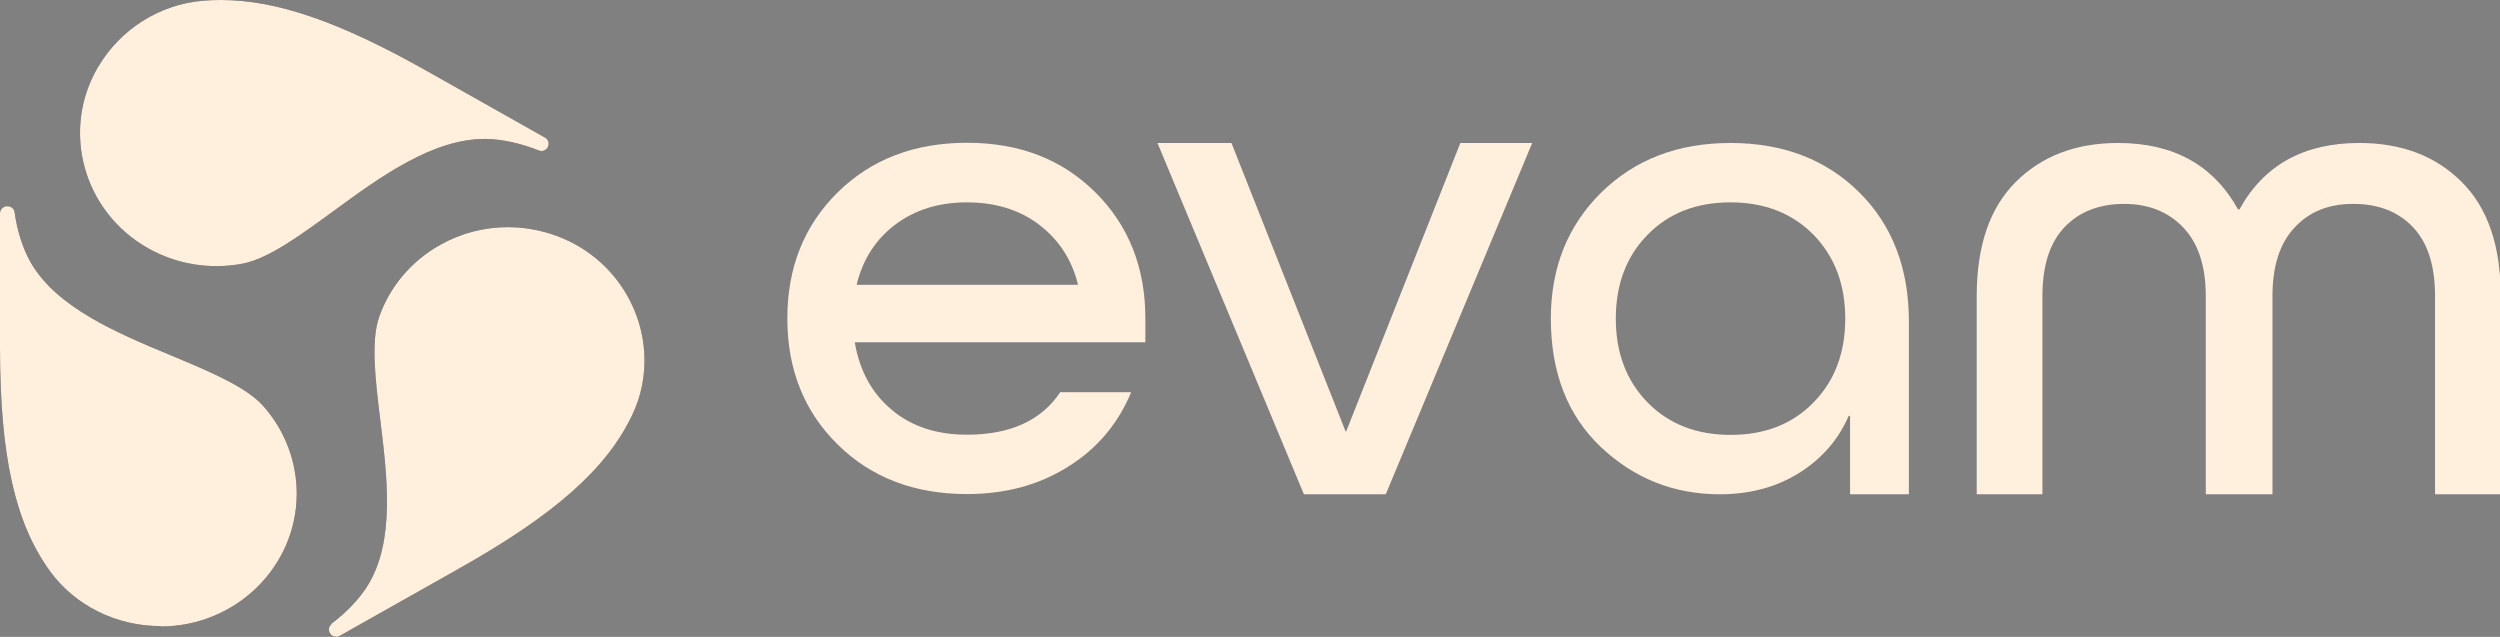
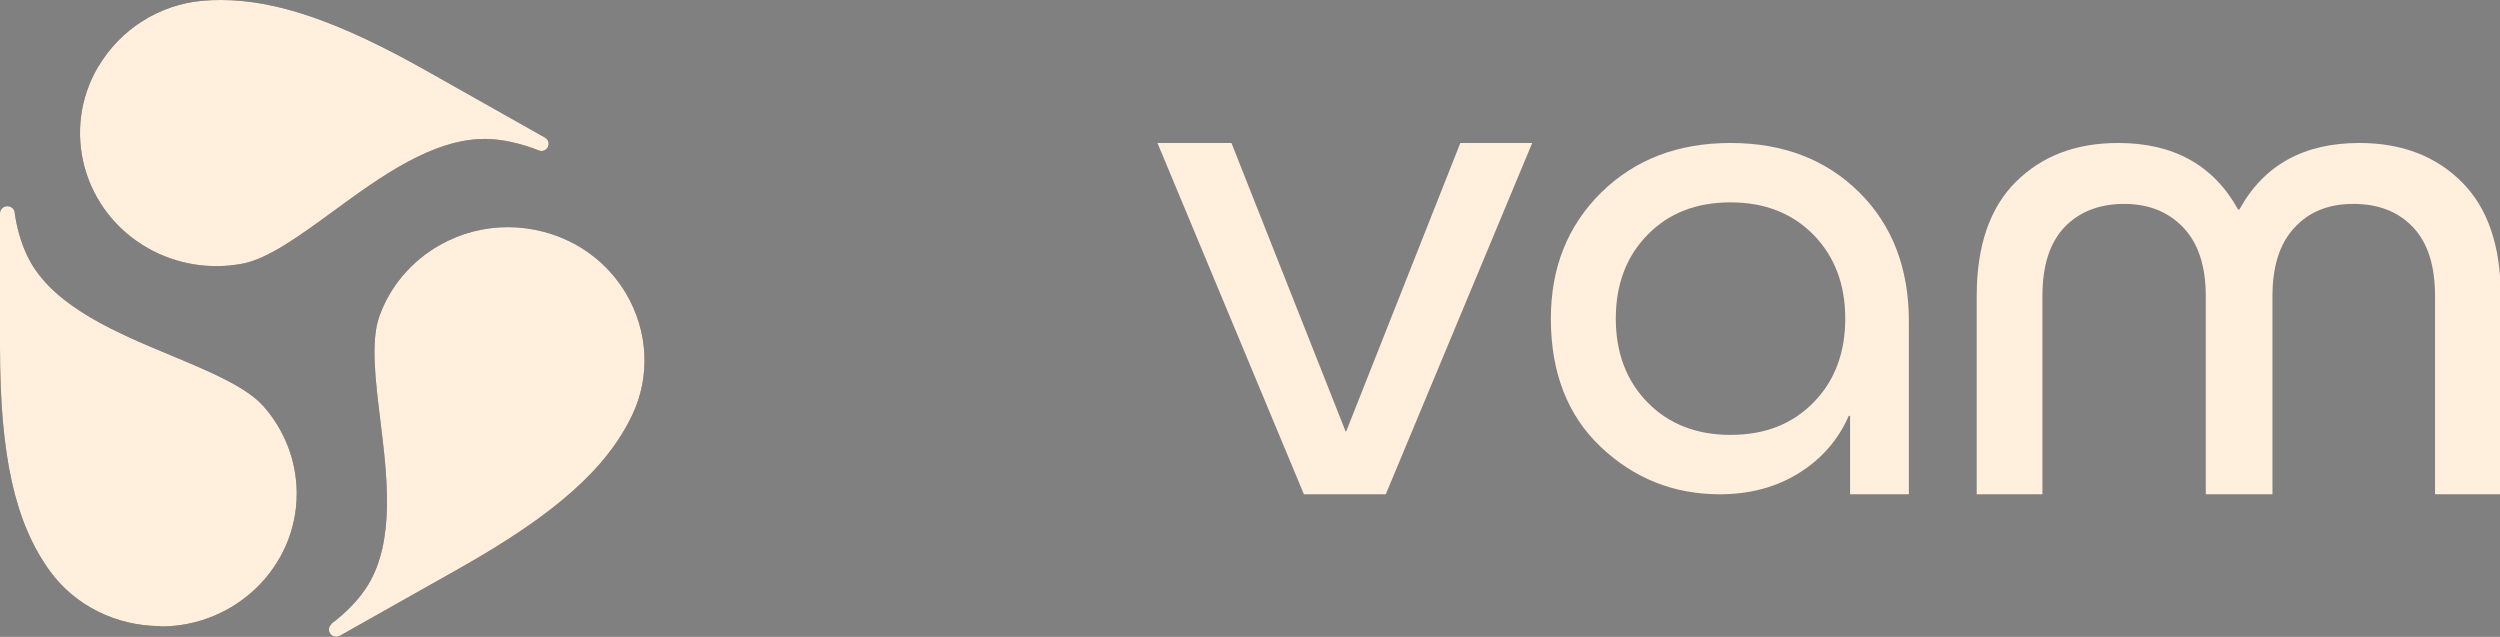
<svg xmlns="http://www.w3.org/2000/svg" id="uuid-1922fc12-d546-4be9-8adc-05255daca289" data-name="Layer 2" viewBox="0 0 130.09 33.14">
  <rect x="0" y="0" width="130.09" height="33.14" fill="#808080" stroke="none" />
  <defs>
    <style>
      .uuid-1c88d1c5-05e1-4dbb-9609-4b8639eea34b {
        fill: #ffefdc;
      }

      .uuid-6bafdb77-14f5-490a-b4c2-8f3355d65740 {
        fill: #333;
      }
    </style>
  </defs>
  <g id="uuid-2ddcaa9c-827c-4dd1-a42e-a874a38dc6bb" data-name="Layer 1">
    <g>
      <g>
        <g>
          <path class="uuid-6bafdb77-14f5-490a-b4c2-8f3355d65740" d="M8.35,32.6c3.91,0,7.09-3.1,7.09-6.92,0-1.67-.62-3.29-1.74-4.55-.9-1.01-2.8-1.8-4.81-2.64-2.79-1.16-5.94-2.48-7.29-4.83-.41-.72-.71-1.65-.84-2.62-.02-.17-.18-.31-.38-.31-.21,0-.38.17-.38.37v6.98c0,5.64.78,9.13,2.6,11.64,1.3,1.79,3.45,2.86,5.75,2.86Z" />
          <path class="uuid-6bafdb77-14f5-490a-b4c2-8f3355d65740" d="M17.25,32.48c-.14.11-.18.31-.08.47h0c.05.09.13.15.23.17.1.03.2.01.29-.04l6.19-3.49c5.01-2.82,7.71-5.22,9.03-8.02.94-1.99.82-4.34-.33-6.29-.95-1.6-2.47-2.74-4.3-3.22-.61-.16-1.23-.24-1.85-.24-1.23,0-2.44.31-3.54.93-1.49.84-2.61,2.17-3.16,3.74-.44,1.27-.2,3.26.06,5.38.36,2.93.77,6.26-.64,8.57-.43.71-1.11,1.42-1.91,2.02Z" />
          <path class="uuid-6bafdb77-14f5-490a-b4c2-8f3355d65740" d="M5.11,3.47c-1.95,3.3-.79,7.54,2.6,9.45,1.49.84,3.23,1.12,4.91.8,1.35-.26,3-1.47,4.74-2.74,2.42-1.77,5.17-3.78,7.93-3.75.84.01,1.82.23,2.75.6.17.07.36,0,.46-.16h0c.05-.09.06-.19.04-.28-.03-.1-.09-.18-.18-.23l-6.19-3.49C17.66,1.13,14.4,0,11.5,0c-.33,0-.65.01-.97.04-2.24.2-4.26,1.48-5.41,3.42Z" />
        </g>
        <g>
          <path class="uuid-1c88d1c5-05e1-4dbb-9609-4b8639eea34b" d="M8.35,32.6c3.91,0,7.09-3.1,7.09-6.92,0-1.67-.62-3.29-1.74-4.55-.9-1.01-2.8-1.8-4.81-2.64-2.79-1.16-5.94-2.48-7.29-4.83-.41-.72-.71-1.65-.84-2.62-.02-.17-.18-.31-.38-.31-.21,0-.38.17-.38.37v6.98c0,5.64.78,9.13,2.6,11.64,1.3,1.79,3.45,2.86,5.75,2.86Z" />
          <path class="uuid-1c88d1c5-05e1-4dbb-9609-4b8639eea34b" d="M17.25,32.48c-.14.11-.18.31-.08.47h0c.05.09.13.15.23.17.1.03.2.01.29-.04l6.19-3.49c5.01-2.82,7.71-5.22,9.03-8.02.94-1.99.82-4.34-.33-6.29-.95-1.6-2.47-2.74-4.3-3.22-.61-.16-1.23-.24-1.85-.24-1.23,0-2.44.31-3.54.93-1.49.84-2.61,2.17-3.16,3.74-.44,1.27-.2,3.26.06,5.38.36,2.93.77,6.26-.64,8.57-.43.71-1.11,1.42-1.91,2.02Z" />
          <path class="uuid-1c88d1c5-05e1-4dbb-9609-4b8639eea34b" d="M5.11,3.47c-1.95,3.3-.79,7.54,2.6,9.45,1.49.84,3.23,1.12,4.91.8,1.35-.26,3-1.47,4.74-2.74,2.42-1.77,5.17-3.78,7.93-3.75.84.01,1.82.23,2.75.6.17.07.36,0,.46-.16h0c.05-.09.06-.19.04-.28-.03-.1-.09-.18-.18-.23l-6.19-3.49C17.66,1.13,14.4,0,11.5,0c-.33,0-.65.01-.97.04-2.24.2-4.26,1.48-5.41,3.42Z" />
        </g>
      </g>
      <g>
-         <path class="uuid-1c88d1c5-05e1-4dbb-9609-4b8639eea34b" d="M59.6,17.81h-15.11v.07c.26,1.45.9,2.61,1.93,3.46,1.03.86,2.33,1.28,3.9,1.28,2.25,0,3.87-.74,4.85-2.21h3.69c-.68,1.64-1.77,2.94-3.29,3.88-1.51.95-3.26,1.42-5.25,1.42-2.74,0-4.99-.86-6.73-2.58-1.75-1.72-2.62-3.91-2.62-6.56s.87-4.83,2.62-6.56c1.75-1.72,3.99-2.58,6.73-2.58s4.94.86,6.68,2.58c1.73,1.72,2.6,3.91,2.6,6.56v1.23ZM54.05,11.67c-1.03-.76-2.27-1.14-3.73-1.14s-2.69.38-3.71,1.14c-1.02.76-1.69,1.79-2.02,3.08v.07h11.49v-.07c-.33-1.29-1.01-2.31-2.04-3.08Z" />
        <path class="uuid-1c88d1c5-05e1-4dbb-9609-4b8639eea34b" d="M72.1,25.72h-4.25l-7.62-18.28h3.85l5.94,15.01h.03l5.94-15.01h3.74l-7.62,18.28Z" />
        <path class="uuid-1c88d1c5-05e1-4dbb-9609-4b8639eea34b" d="M99.33,16.72v9h-3.06v-4.08h-.07c-.54,1.24-1.4,2.23-2.58,2.97-1.18.74-2.56,1.11-4.13,1.11-2.39,0-4.45-.82-6.19-2.46-1.73-1.64-2.6-3.87-2.6-6.68,0-2.65.87-4.83,2.62-6.56,1.75-1.72,3.99-2.58,6.73-2.58s4.97.86,6.7,2.57c1.72,1.71,2.58,3.95,2.58,6.71ZM85.73,20.94c1.1,1.12,2.54,1.69,4.32,1.69s3.22-.56,4.32-1.69c1.1-1.12,1.65-2.58,1.65-4.36s-.55-3.23-1.65-4.36c-1.1-1.12-2.54-1.69-4.32-1.69s-3.22.56-4.32,1.69c-1.1,1.12-1.65,2.58-1.65,4.36s.55,3.23,1.65,4.36Z" />
        <path class="uuid-1c88d1c5-05e1-4dbb-9609-4b8639eea34b" d="M118.2,25.72h-3.42v-10.31c0-1.56-.39-2.75-1.17-3.57-.78-.82-1.81-1.23-3.08-1.23s-2.33.4-3.1,1.21c-.77.81-1.15,2-1.15,3.59v10.31h-3.42v-10.31c0-2.62.68-4.6,2.04-5.95,1.36-1.35,3.13-2.02,5.32-2.02,2.88,0,4.96,1.15,6.24,3.46h.07c1.27-2.31,3.35-3.46,6.24-3.46,2.19,0,3.96.67,5.32,2.02,1.36,1.35,2.04,3.33,2.04,5.95v10.31h-3.42v-10.31c0-1.59-.38-2.78-1.15-3.59-.77-.81-1.8-1.21-3.1-1.21s-2.3.41-3.06,1.23c-.77.82-1.15,2.01-1.15,3.57v10.31Z" />
      </g>
    </g>
  </g>
</svg>